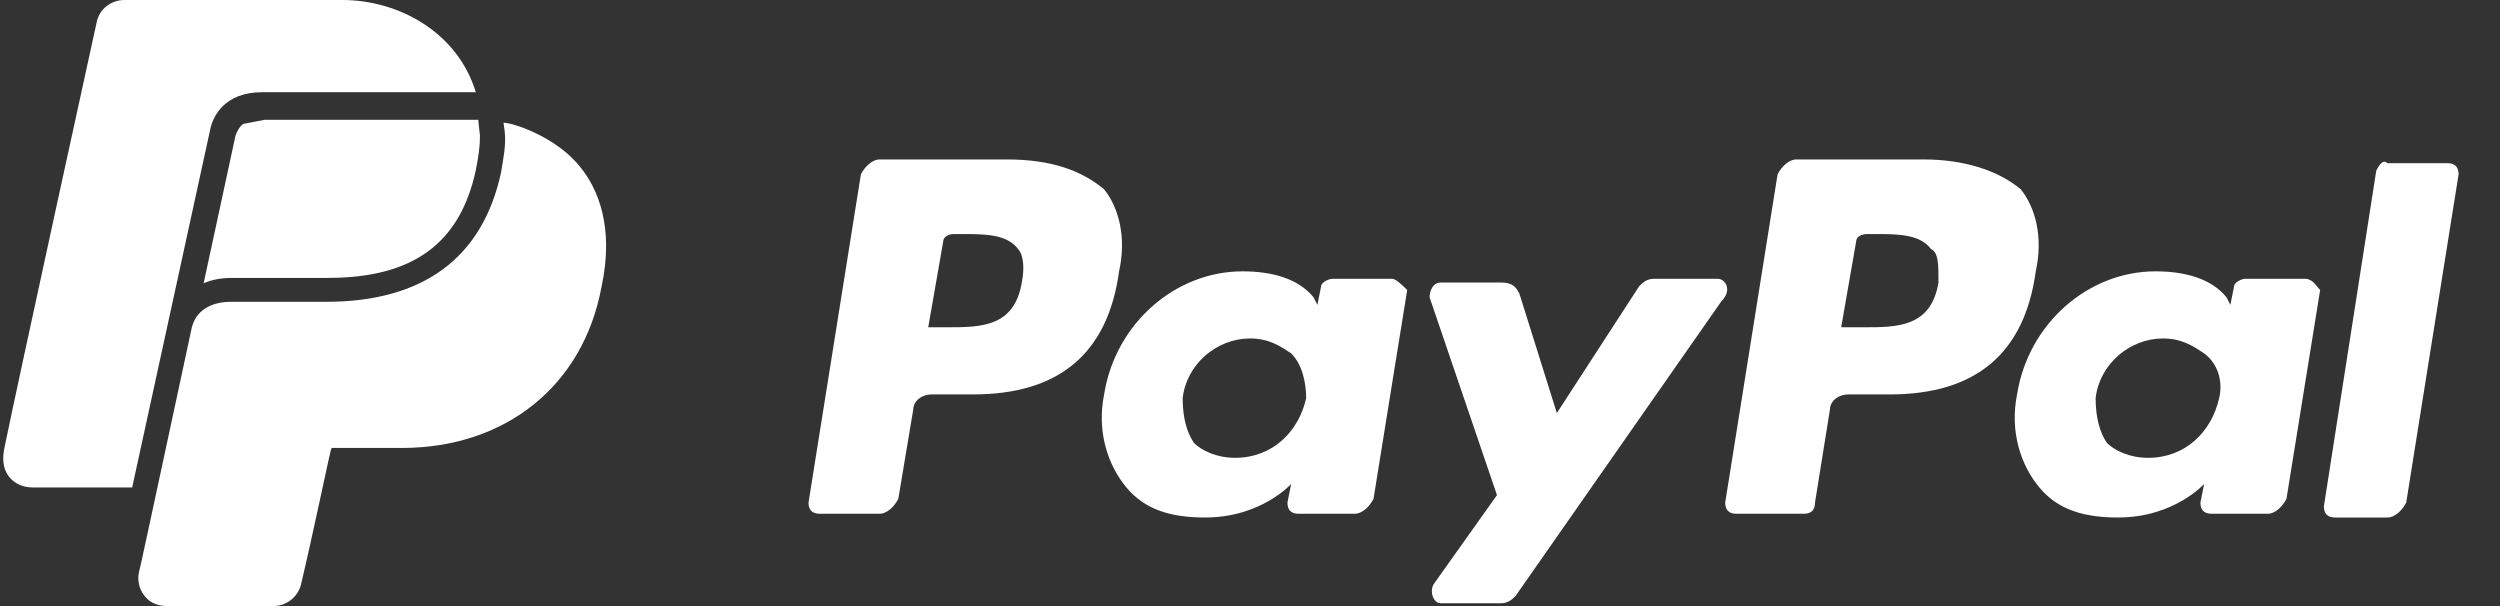
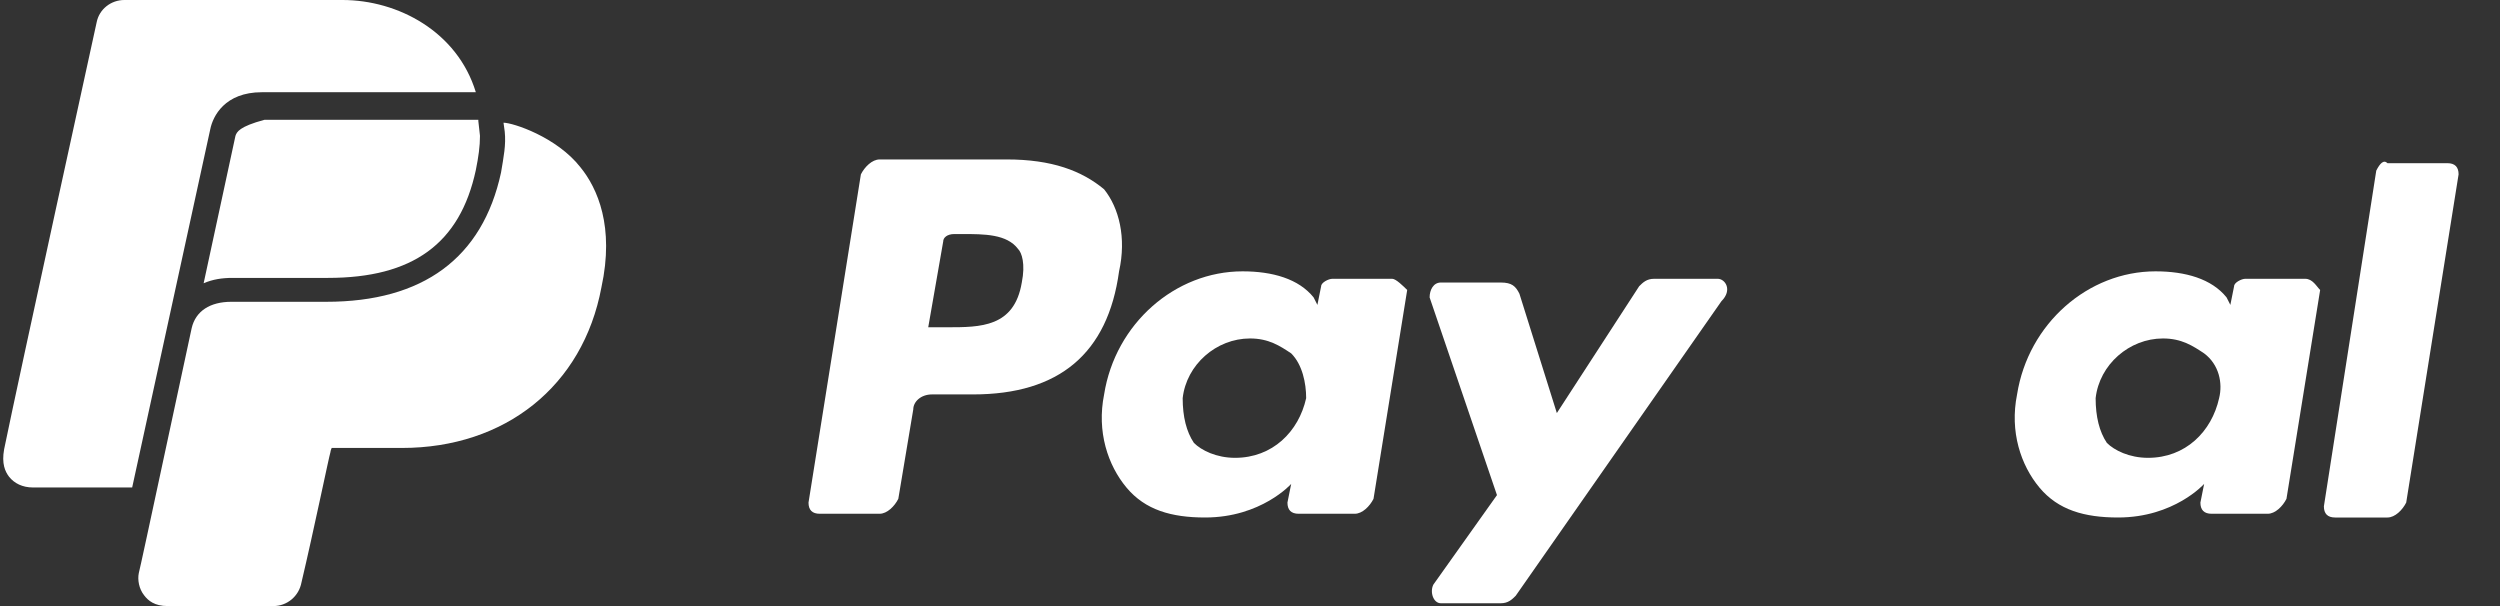
<svg xmlns="http://www.w3.org/2000/svg" width="99px" height="24px" viewBox="0 0 99 24" version="1.1">
  <rect x="0" y="0" width="99" height="24" fill="#333333" stroke="none" />
  <g id="iconspayment-methodspaypal-white">
-     <path d="M4.795 0C4.272 0 3.804 0.359 3.7 0.88C3.7 0.88 0.612 14.972 0.036 17.788C-0.069 18.363 0.074 18.673 0.232 18.88C0.44 19.141 0.761 19.304 1.181 19.304L5.106 19.304L8.198 5.12C8.302 4.598 8.776 3.652 10.242 3.652L18.715 3.652C17.983 1.251 15.63 0 13.432 0L4.795 0ZM10.341 4.745L9.506 4.908C9.349 5.012 9.249 5.224 9.196 5.38L7.936 11.217C8.302 11.06 8.662 11.005 9.081 11.005L12.86 11.005C16.209 11.005 18.088 9.656 18.715 6.734C18.82 6.212 18.879 5.798 18.879 5.38L18.814 4.793L18.814 4.745L10.341 4.745ZM19.811 4.859L19.86 5.217C19.913 5.739 19.817 6.206 19.713 6.832C18.981 10.223 16.616 11.951 12.794 11.951L9.032 11.951C8.194 11.951 7.619 12.316 7.462 12.995C7.253 13.934 5.421 22.539 5.368 22.696C5.315 22.956 5.372 23.315 5.581 23.576C5.738 23.784 5.99 24 6.513 24L10.7 24C11.224 24 11.708 23.629 11.813 23.054C12.283 21.071 12.905 18.059 12.958 17.902C12.958 17.849 13.007 17.739 13.007 17.739L15.787 17.739C19.87 17.739 22.956 15.293 23.688 11.38C24.211 8.98 23.535 7.455 22.854 6.62C21.911 5.419 20.177 4.859 19.811 4.859Z" transform="translate(0.128 0)" id="Shape" fill="#FFFFFF" stroke="none" />
+     <path d="M4.795 0C4.272 0 3.804 0.359 3.7 0.88C3.7 0.88 0.612 14.972 0.036 17.788C-0.069 18.363 0.074 18.673 0.232 18.88C0.44 19.141 0.761 19.304 1.181 19.304L5.106 19.304L8.198 5.12C8.302 4.598 8.776 3.652 10.242 3.652L18.715 3.652C17.983 1.251 15.63 0 13.432 0L4.795 0ZM10.341 4.745C9.349 5.012 9.249 5.224 9.196 5.38L7.936 11.217C8.302 11.06 8.662 11.005 9.081 11.005L12.86 11.005C16.209 11.005 18.088 9.656 18.715 6.734C18.82 6.212 18.879 5.798 18.879 5.38L18.814 4.793L18.814 4.745L10.341 4.745ZM19.811 4.859L19.86 5.217C19.913 5.739 19.817 6.206 19.713 6.832C18.981 10.223 16.616 11.951 12.794 11.951L9.032 11.951C8.194 11.951 7.619 12.316 7.462 12.995C7.253 13.934 5.421 22.539 5.368 22.696C5.315 22.956 5.372 23.315 5.581 23.576C5.738 23.784 5.99 24 6.513 24L10.7 24C11.224 24 11.708 23.629 11.813 23.054C12.283 21.071 12.905 18.059 12.958 17.902C12.958 17.849 13.007 17.739 13.007 17.739L15.787 17.739C19.87 17.739 22.956 15.293 23.688 11.38C24.211 8.98 23.535 7.455 22.854 6.62C21.911 5.419 20.177 4.859 19.811 4.859Z" transform="translate(0.128 0)" id="Shape" fill="#FFFFFF" stroke="none" />
    <g id="029-paypal" transform="translate(31.1 6)">
-       <path d="M7.853 0L2.815 0C2.519 0 2.223 0.295 2.074 0.591L0 13.588C0 13.883 0.148 14.031 0.445 14.031L3.112 14.031C3.408 14.031 3.556 13.883 3.556 13.588L4.149 9.895C4.149 9.6 4.445 9.305 4.89 9.305L6.519 9.305C9.927 9.305 11.854 7.68 12.298 4.431C12.594 3.102 12.298 1.92 11.705 1.182C10.816 0.443 9.483 0 7.853 0M8.446 4.874C8.149 6.646 6.816 6.646 5.482 6.646L4.593 6.646L5.186 3.249C5.186 3.102 5.334 2.954 5.63 2.954L5.927 2.954C6.816 2.954 7.705 2.954 8.149 3.545C8.446 3.692 8.446 4.135 8.446 4.874" transform="translate(37.218 0.314)" id="Shape" fill="#FFFFFF" stroke="none" />
      <g id="Group" transform="translate(0.88 0.277)">
        <path d="M7.853 0L2.815 0C2.519 0 2.223 0.295 2.074 0.591L0 13.588C0 13.883 0.148 14.031 0.445 14.031L2.815 14.031C3.112 14.031 3.408 13.735 3.556 13.44L4.149 9.895C4.149 9.6 4.445 9.305 4.89 9.305L6.519 9.305C9.927 9.305 11.854 7.68 12.298 4.431C12.594 3.102 12.298 1.92 11.705 1.182C10.816 0.443 9.631 0 7.853 0M8.446 4.874C8.149 6.646 6.816 6.646 5.482 6.646L4.741 6.646L5.334 3.249C5.334 3.102 5.482 2.954 5.779 2.954L6.075 2.954C6.964 2.954 7.853 2.954 8.298 3.545C8.446 3.692 8.594 4.135 8.446 4.874" transform="translate(0.037 0.037)" id="Shape" fill="#FFFFFF" stroke="none" />
        <path d="M11.502 0.295L9.131 0.295C8.983 0.295 8.687 0.443 8.687 0.591L8.539 1.329L8.39 1.034C7.798 0.295 6.76 0 5.575 0C2.908 0 0.537 2.068 0.093 4.874C-0.204 6.351 0.241 7.68 0.982 8.566C1.723 9.452 2.76 9.748 4.093 9.748C6.316 9.748 7.501 8.418 7.501 8.418L7.353 9.157C7.353 9.452 7.501 9.6 7.798 9.6L10.02 9.6C10.316 9.6 10.613 9.305 10.761 9.009L12.095 0.738C11.946 0.591 11.65 0.295 11.502 0.295M8.094 5.022C7.798 6.351 6.76 7.385 5.279 7.385C4.538 7.385 3.945 7.089 3.649 6.794C3.353 6.351 3.204 5.76 3.204 5.022C3.353 3.692 4.538 2.658 5.871 2.658C6.612 2.658 7.057 2.954 7.501 3.249C7.946 3.692 8.094 4.431 8.094 5.022" transform="translate(11.65 4.468)" id="Shape" fill="#FFFFFF" stroke="none" />
      </g>
      <path d="M11.502 0.295L9.131 0.295C8.983 0.295 8.687 0.443 8.687 0.591L8.539 1.329L8.39 1.034C7.798 0.295 6.76 0 5.575 0C2.908 0 0.537 2.068 0.093 4.874C-0.204 6.351 0.241 7.68 0.982 8.566C1.723 9.452 2.76 9.748 4.093 9.748C6.316 9.748 7.501 8.418 7.501 8.418L7.353 9.157C7.353 9.452 7.501 9.6 7.798 9.6L10.02 9.6C10.316 9.6 10.613 9.305 10.761 9.009L12.095 0.738C11.946 0.591 11.798 0.295 11.502 0.295M8.094 5.022C7.798 6.351 6.76 7.385 5.279 7.385C4.538 7.385 3.945 7.089 3.649 6.794C3.353 6.351 3.204 5.76 3.204 5.022C3.353 3.692 4.538 2.658 5.871 2.658C6.612 2.658 7.057 2.954 7.501 3.249C8.094 3.692 8.242 4.431 8.094 5.022" transform="translate(48.683 4.745)" id="Shape" fill="#FFFFFF" stroke="none" />
      <path d="M11.409 0L8.89 0C8.594 0 8.446 0.148 8.298 0.295L5.038 5.317L3.556 0.591C3.408 0.295 3.26 0.148 2.815 0.148L0.445 0.148C0.148 0.148 0 0.443 0 0.738L2.667 8.566L0.148 12.111C-1.05281e-14 12.406 0.148 12.849 0.445 12.849L2.815 12.849C3.112 12.849 3.26 12.701 3.408 12.554L11.557 0.886C12.002 0.443 11.705 0 11.409 0" transform="translate(25.513 5.04)" id="Path" fill="#FFFFFF" stroke="none" />
      <path d="M2.074 0.353L0 13.646C0 13.941 0.148 14.089 0.445 14.089L2.519 14.089C2.815 14.089 3.112 13.793 3.26 13.498L5.334 0.501C5.334 0.206 5.186 0.058 4.89 0.058L2.519 0.058C2.371 -0.09 2.223 0.058 2.074 0.353" transform="translate(60.926 0.404)" id="Path" fill="#FFFFFF" stroke="none" />
    </g>
  </g>
</svg>